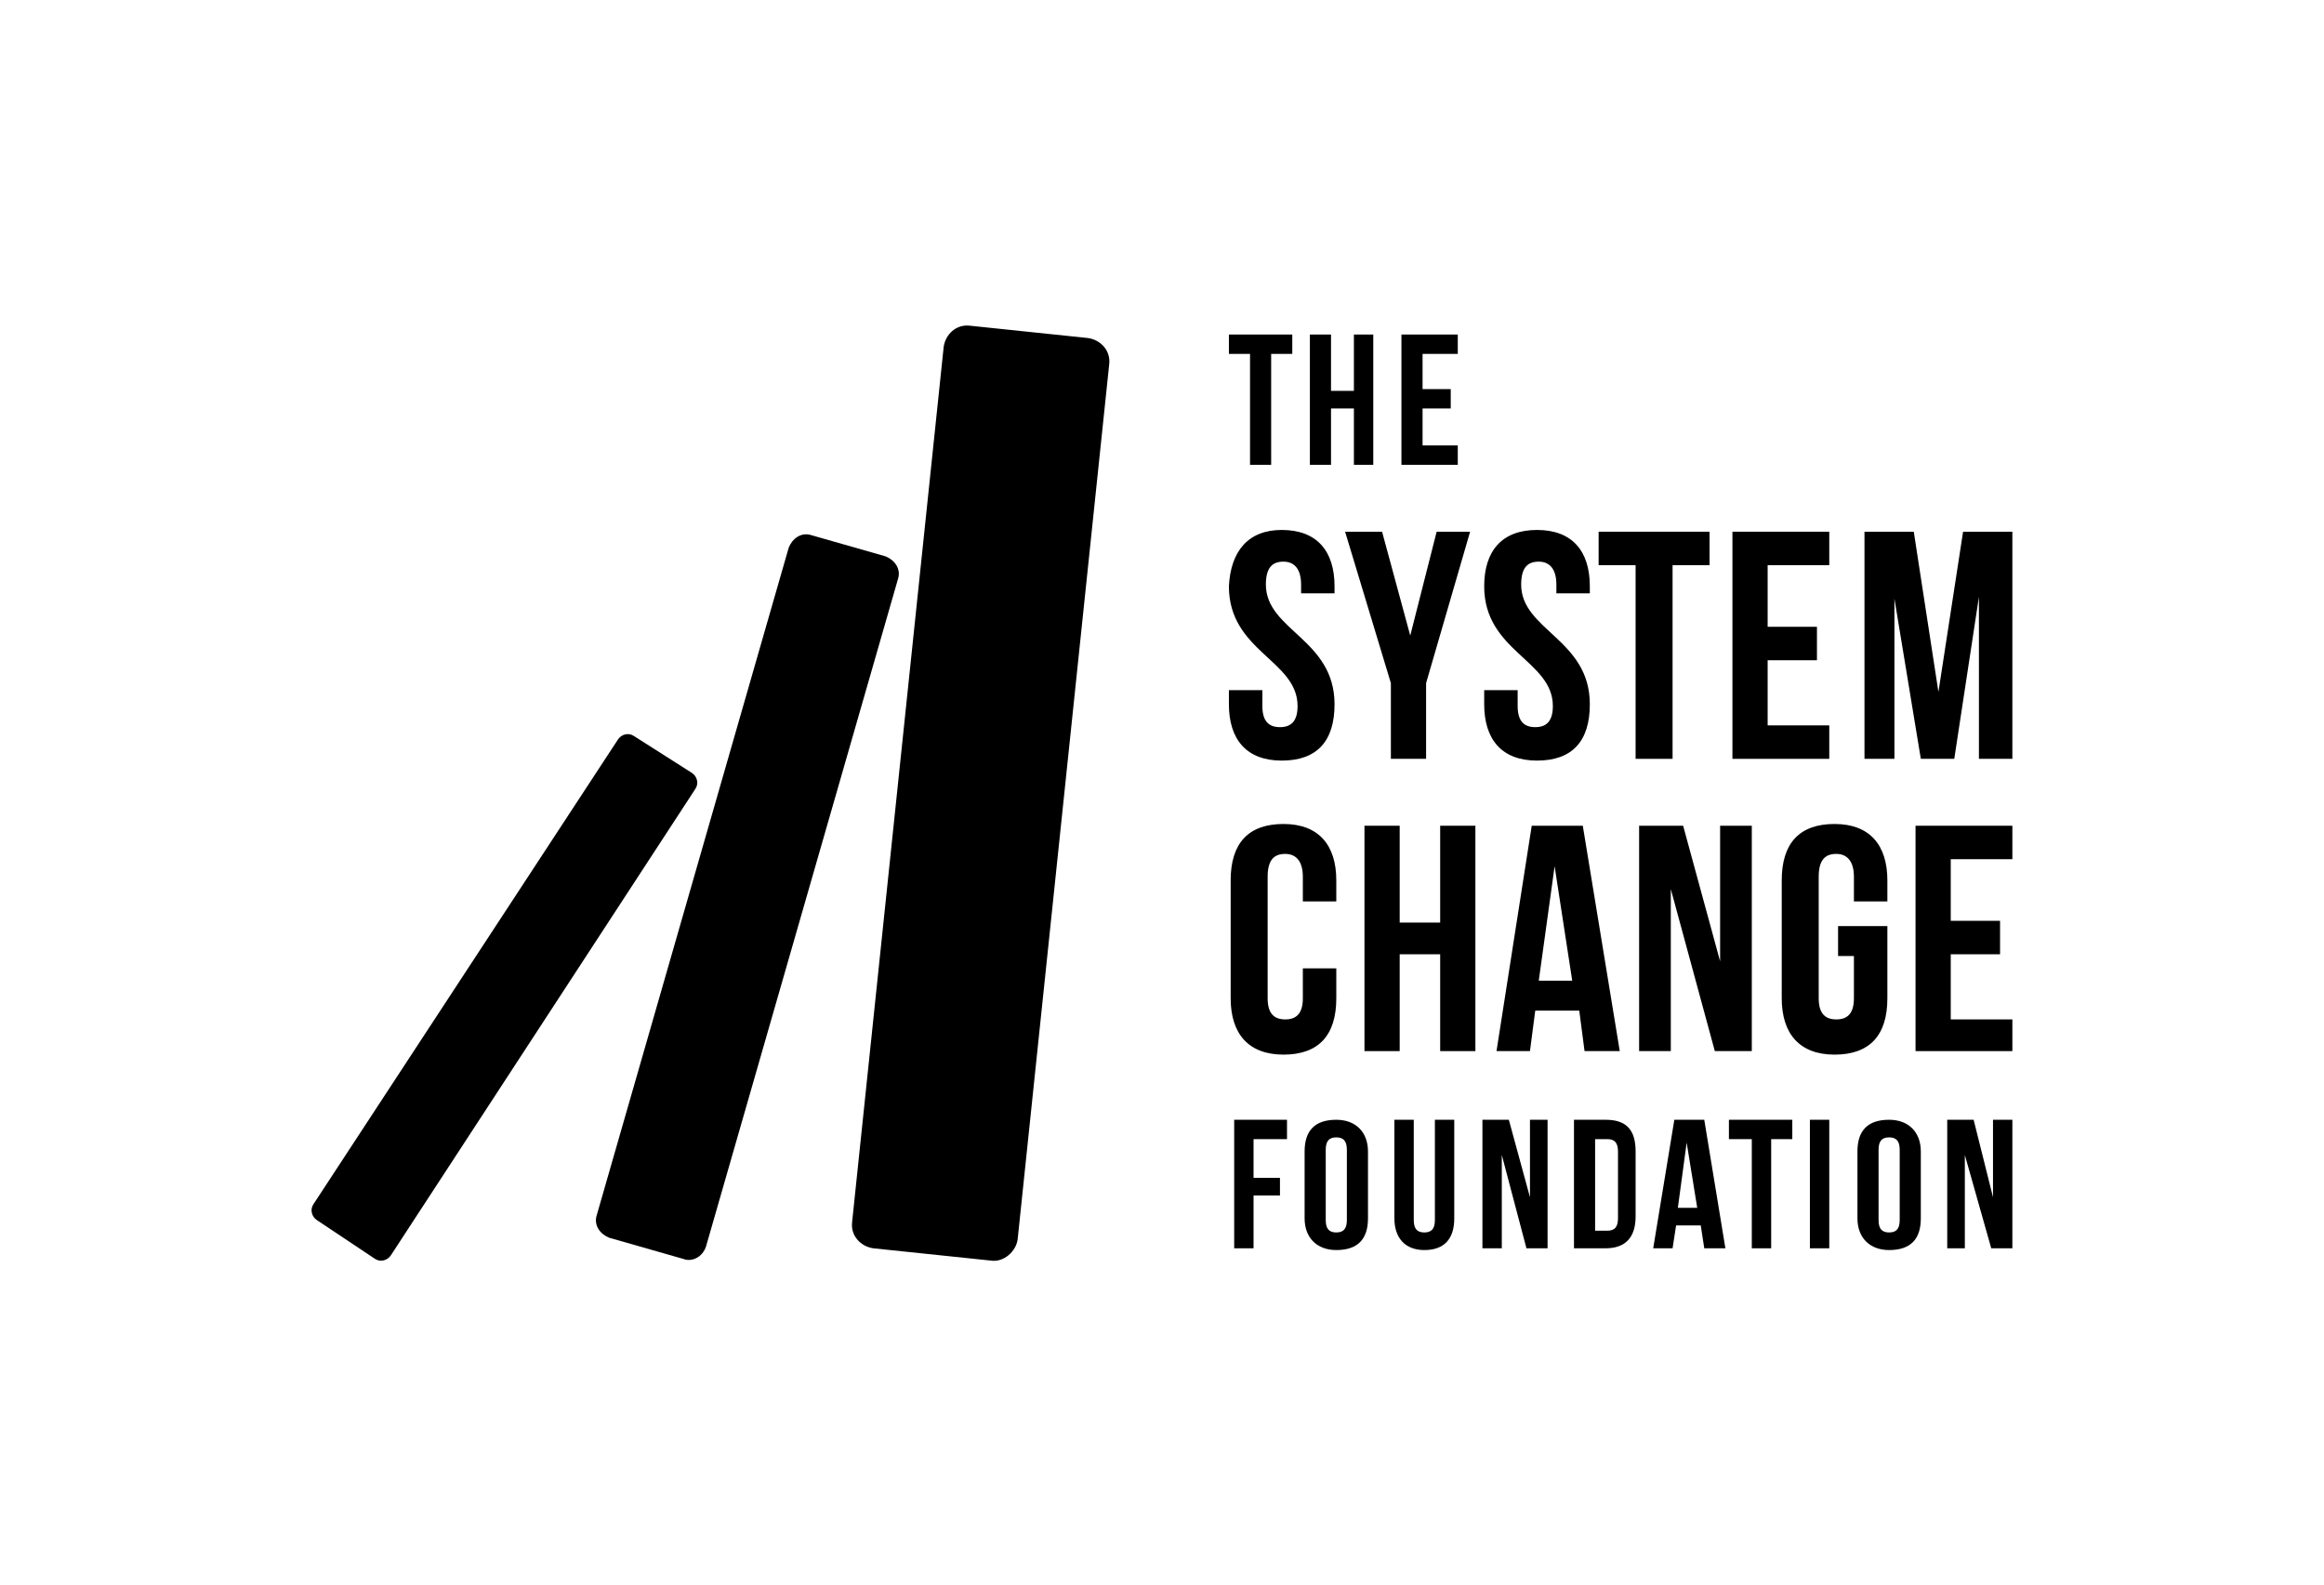
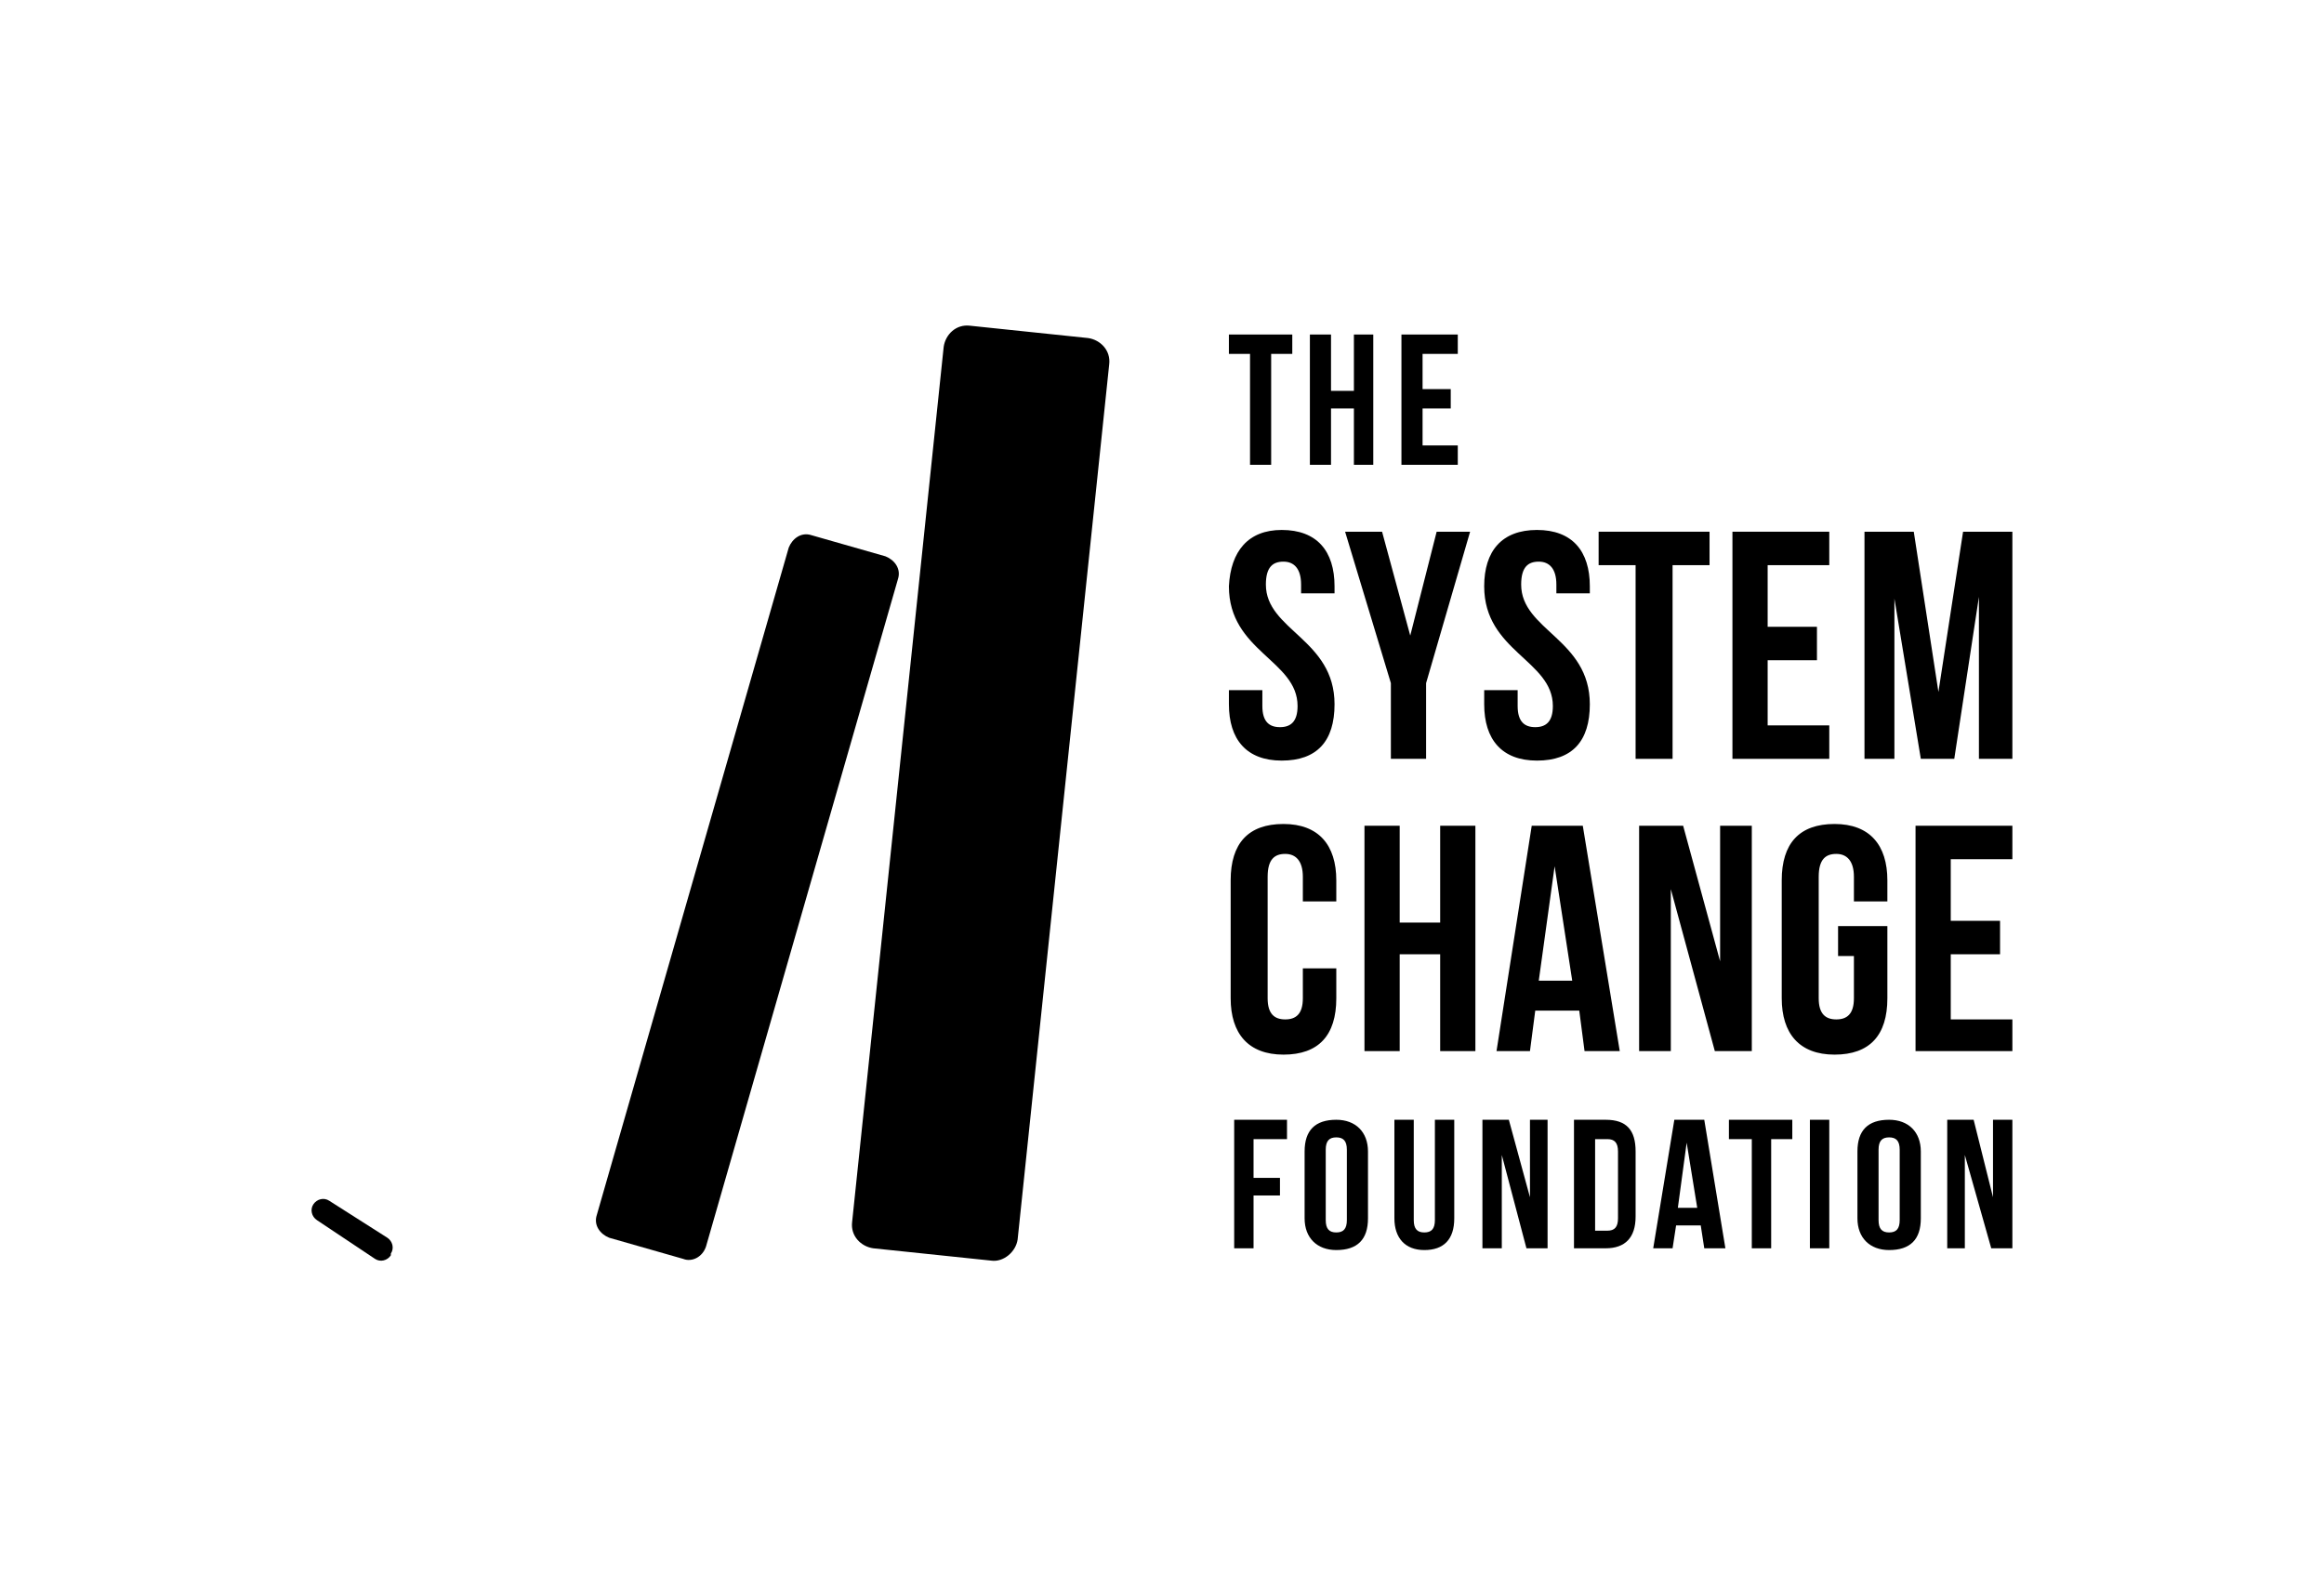
<svg xmlns="http://www.w3.org/2000/svg" version="1.1" x="0px" y="0px" viewBox="0 0 132 90" style="enable-background:new 0 0 132 90;" xml:space="preserve">
  <style type="text/css">
	.st0{display:none;}
	.st1{display:inline;}
	.st2{fill:#010D23;}
	.st3{fill:#FFFFFF;}
	.st4{fill-rule:evenodd;clip-rule:evenodd;}
	.st5{stroke:#FFFFFF;stroke-width:0.75;stroke-miterlimit:10;}
	.st6{opacity:0.25;}
	.st7{clip-path:url(#SVGID_00000036241657400835982070000005214100874473940099_);}
	.st8{clip-path:url(#SVGID_00000163044598076512703760000011685772239022462343_);}
	.st9{clip-path:url(#SVGID_00000013177323659784483380000010647008521643585155_);}
	.st10{clip-path:url(#SVGID_00000062904528928553200590000012481740893294897301_);}
	.st11{clip-path:url(#SVGID_00000070094593027048646180000017931857262655084446_);}
	.st12{clip-path:url(#SVGID_00000078023541568615099510000007952222696508787347_);}
	.st13{clip-path:url(#SVGID_00000137836419860222115320000005664141970688334237_);}
	.st14{clip-path:url(#SVGID_00000108292191555255308420000016299419910644204677_);}
</style>
  <g id="Ebene_2" class="st0">
    <g class="st1">
-       <rect x="-1625.9" y="-644.3" class="st2" width="1675" height="828" />
      <path class="st3" d="M48.6-643.8v827h-1674v-827H48.6 M49.6-644.8h-1676v829h1676V-644.8L49.6-644.8z" />
    </g>
  </g>
  <g id="Ebene_1">
    <g>
      <polygon points="71.2,66.9 72.7,66.9 72.7,67.9 71.2,67.9 71.2,70.9 70.1,70.9 70.1,63.6 73.1,63.6 73.1,64.7 71.2,64.7     71.2,66.9   " />
      <path d="M75.3,69.3c0,0.5,0.2,0.7,0.6,0.7c0.4,0,0.6-0.2,0.6-0.7v-4c0-0.5-0.2-0.7-0.6-0.7c-0.4,0-0.6,0.2-0.6,0.7V69.3L75.3,69.3    z M74.1,65.4c0-1.2,0.6-1.8,1.8-1.8c1.1,0,1.8,0.7,1.8,1.8v3.8c0,1.2-0.6,1.8-1.8,1.8c-1.1,0-1.8-0.7-1.8-1.8V65.4L74.1,65.4z" />
      <path d="M80.3,63.6v5.7c0,0.5,0.2,0.7,0.6,0.7c0.4,0,0.6-0.2,0.6-0.7v-5.7h1.1v5.6c0,1.2-0.6,1.8-1.7,1.8c-1.1,0-1.7-0.7-1.7-1.8    v-5.6H80.3L80.3,63.6z" />
      <polygon points="85.3,65.6 85.3,70.9 84.2,70.9 84.2,63.6 85.7,63.6 86.9,68 86.9,63.6 87.9,63.6 87.9,70.9 86.7,70.9 85.3,65.6       " />
      <path d="M90.6,64.7v5.2h0.7c0.4,0,0.6-0.2,0.6-0.7v-3.8c0-0.5-0.2-0.7-0.6-0.7H90.6L90.6,64.7z M89.4,63.6h1.8    c1.2,0,1.7,0.6,1.7,1.8v3.7c0,1.2-0.6,1.8-1.7,1.8h-1.8V63.6L89.4,63.6z" />
      <path d="M95.3,68.6h1.1l-0.6-3.7L95.3,68.6L95.3,68.6z M98,70.9h-1.2l-0.2-1.3h-1.4L95,70.9h-1.1l1.2-7.3h1.7L98,70.9L98,70.9z" />
      <polygon points="98.2,63.6 101.8,63.6 101.8,64.7 100.6,64.7 100.6,70.9 99.5,70.9 99.5,64.7 98.2,64.7 98.2,63.6   " />
      <polygon points="102.8,63.6 103.9,63.6 103.9,70.9 102.8,70.9 102.8,63.6   " />
      <path d="M106.7,69.3c0,0.5,0.2,0.7,0.6,0.7c0.4,0,0.6-0.2,0.6-0.7v-4c0-0.5-0.2-0.7-0.6-0.7c-0.4,0-0.6,0.2-0.6,0.7V69.3    L106.7,69.3z M105.5,65.4c0-1.2,0.6-1.8,1.8-1.8c1.1,0,1.8,0.7,1.8,1.8v3.8c0,1.2-0.6,1.8-1.8,1.8c-1.1,0-1.8-0.7-1.8-1.8V65.4    L105.5,65.4z" />
      <polygon points="111.6,65.6 111.6,70.9 110.6,70.9 110.6,63.6 112.1,63.6 113.2,68 113.2,63.6 114.3,63.6 114.3,70.9 113.1,70.9     111.6,65.6   " />
      <path d="M72.8,30.1c2,0,3,1.2,3,3.2v0.4h-1.9v-0.5c0-0.9-0.4-1.3-1-1.3c-0.6,0-1,0.3-1,1.3c0,2.6,3.9,3.1,3.9,6.8    c0,2.1-1,3.2-3,3.2c-2,0-3-1.2-3-3.2v-0.8h1.9v0.9c0,0.9,0.4,1.2,1,1.2c0.6,0,1-0.3,1-1.2c0-2.6-3.9-3.1-3.9-6.8    C69.9,31.3,70.9,30.1,72.8,30.1L72.8,30.1z" />
      <polygon points="79,38.8 76.4,30.2 78.5,30.2 80.1,36.1 81.6,30.2 83.5,30.2 81,38.8 81,43.1 79,43.1 79,38.8   " />
      <path d="M87.3,30.1c2,0,3,1.2,3,3.2v0.4h-1.9v-0.5c0-0.9-0.4-1.3-1-1.3s-1,0.3-1,1.3c0,2.6,3.9,3.1,3.9,6.8c0,2.1-1,3.2-3,3.2    c-2,0-3-1.2-3-3.2v-0.8h1.9v0.9c0,0.9,0.4,1.2,1,1.2c0.6,0,1-0.3,1-1.2c0-2.6-3.9-3.1-3.9-6.8C84.3,31.3,85.3,30.1,87.3,30.1    L87.3,30.1z" />
      <polygon points="90.8,30.2 97.1,30.2 97.1,32.1 95,32.1 95,43.1 92.9,43.1 92.9,32.1 90.8,32.1 90.8,30.2   " />
      <polygon points="100.4,35.6 103.2,35.6 103.2,37.5 100.4,37.5 100.4,41.2 103.9,41.2 103.9,43.1 98.4,43.1 98.4,30.2 103.9,30.2     103.9,32.1 100.4,32.1 100.4,35.6   " />
      <polygon points="110.1,39.3 111.5,30.2 114.3,30.2 114.3,43.1 112.4,43.1 112.4,33.9 111,43.1 109.1,43.1 107.6,34 107.6,43.1     105.9,43.1 105.9,30.2 108.7,30.2 110.1,39.3   " />
      <path d="M75.9,55v1.7c0,2.1-1,3.2-3,3.2c-2,0-3-1.2-3-3.2V50c0-2.1,1-3.2,3-3.2c2,0,3,1.2,3,3.2v1.2H74v-1.4c0-0.9-0.4-1.3-1-1.3    c-0.6,0-1,0.3-1,1.3v6.9c0,0.9,0.4,1.2,1,1.2c0.6,0,1-0.3,1-1.2V55H75.9L75.9,55z" />
      <polygon points="79.5,59.7 77.5,59.7 77.5,46.9 79.5,46.9 79.5,52.4 81.8,52.4 81.8,46.9 83.8,46.9 83.8,59.7 81.8,59.7     81.8,54.2 79.5,54.2 79.5,59.7   " />
      <path d="M87.4,55.7h1.9l-1-6.5L87.4,55.7L87.4,55.7z M92,59.7h-2l-0.3-2.3h-2.5l-0.3,2.3h-1.9L87,46.9h2.9L92,59.7L92,59.7z" />
      <polygon points="94.9,50.5 94.9,59.7 93.1,59.7 93.1,46.9 95.6,46.9 97.7,54.6 97.7,46.9 99.5,46.9 99.5,59.7 97.4,59.7     94.9,50.5   " />
      <path d="M104.4,52.6h2.8v4.1c0,2.1-1,3.2-3,3.2c-2,0-3-1.2-3-3.2V50c0-2.1,1-3.2,3-3.2c2,0,3,1.2,3,3.2v1.2h-1.9v-1.4    c0-0.9-0.4-1.3-1-1.3c-0.6,0-1,0.3-1,1.3v6.9c0,0.9,0.4,1.2,1,1.2c0.6,0,1-0.3,1-1.2v-2.4h-0.9V52.6L104.4,52.6z" />
      <polygon points="110.8,52.3 113.6,52.3 113.6,54.2 110.8,54.2 110.8,57.9 114.3,57.9 114.3,59.7 108.8,59.7 108.8,46.9     114.3,46.9 114.3,48.8 110.8,48.8 110.8,52.3   " />
      <polygon points="69.8,19 73.4,19 73.4,20.1 72.2,20.1 72.2,26.4 71,26.4 71,20.1 69.8,20.1 69.8,19   " />
      <polygon points="75.6,26.4 74.4,26.4 74.4,19 75.6,19 75.6,22.2 76.9,22.2 76.9,19 78,19 78,26.4 76.9,26.4 76.9,23.2 75.6,23.2     75.6,26.4   " />
      <polygon points="80.8,22.1 82.4,22.1 82.4,23.2 80.8,23.2 80.8,25.3 82.8,25.3 82.8,26.4 79.6,26.4 79.6,19 82.8,19 82.8,20.1     80.8,20.1 80.8,22.1   " />
-       <path d="M21.3,71.5L18,69.3c-0.3-0.2-0.4-0.6-0.2-0.9L35.1,42c0.2-0.3,0.6-0.4,0.9-0.2l3.3,2.1c0.3,0.2,0.4,0.6,0.2,0.9L22.2,71.3    C22,71.6,21.6,71.7,21.3,71.5L21.3,71.5z" />
+       <path d="M21.3,71.5L18,69.3c-0.3-0.2-0.4-0.6-0.2-0.9c0.2-0.3,0.6-0.4,0.9-0.2l3.3,2.1c0.3,0.2,0.4,0.6,0.2,0.9L22.2,71.3    C22,71.6,21.6,71.7,21.3,71.5L21.3,71.5z" />
      <path d="M38.8,71.5l-4.2-1.2c-0.5-0.2-0.9-0.7-0.7-1.3l10.9-37.9c0.2-0.5,0.7-0.9,1.3-0.7l4.2,1.2c0.5,0.2,0.9,0.7,0.7,1.3    L40.1,70.8C39.9,71.4,39.3,71.7,38.8,71.5L38.8,71.5z" />
      <path d="M56.3,71.6l-6.7-0.7c-0.7-0.1-1.3-0.7-1.2-1.5l5.2-49.7c0.1-0.7,0.7-1.3,1.5-1.2l6.7,0.7c0.7,0.1,1.3,0.7,1.2,1.5    l-5.2,49.7C57.7,71.1,57,71.7,56.3,71.6L56.3,71.6z" />
    </g>
  </g>
</svg>